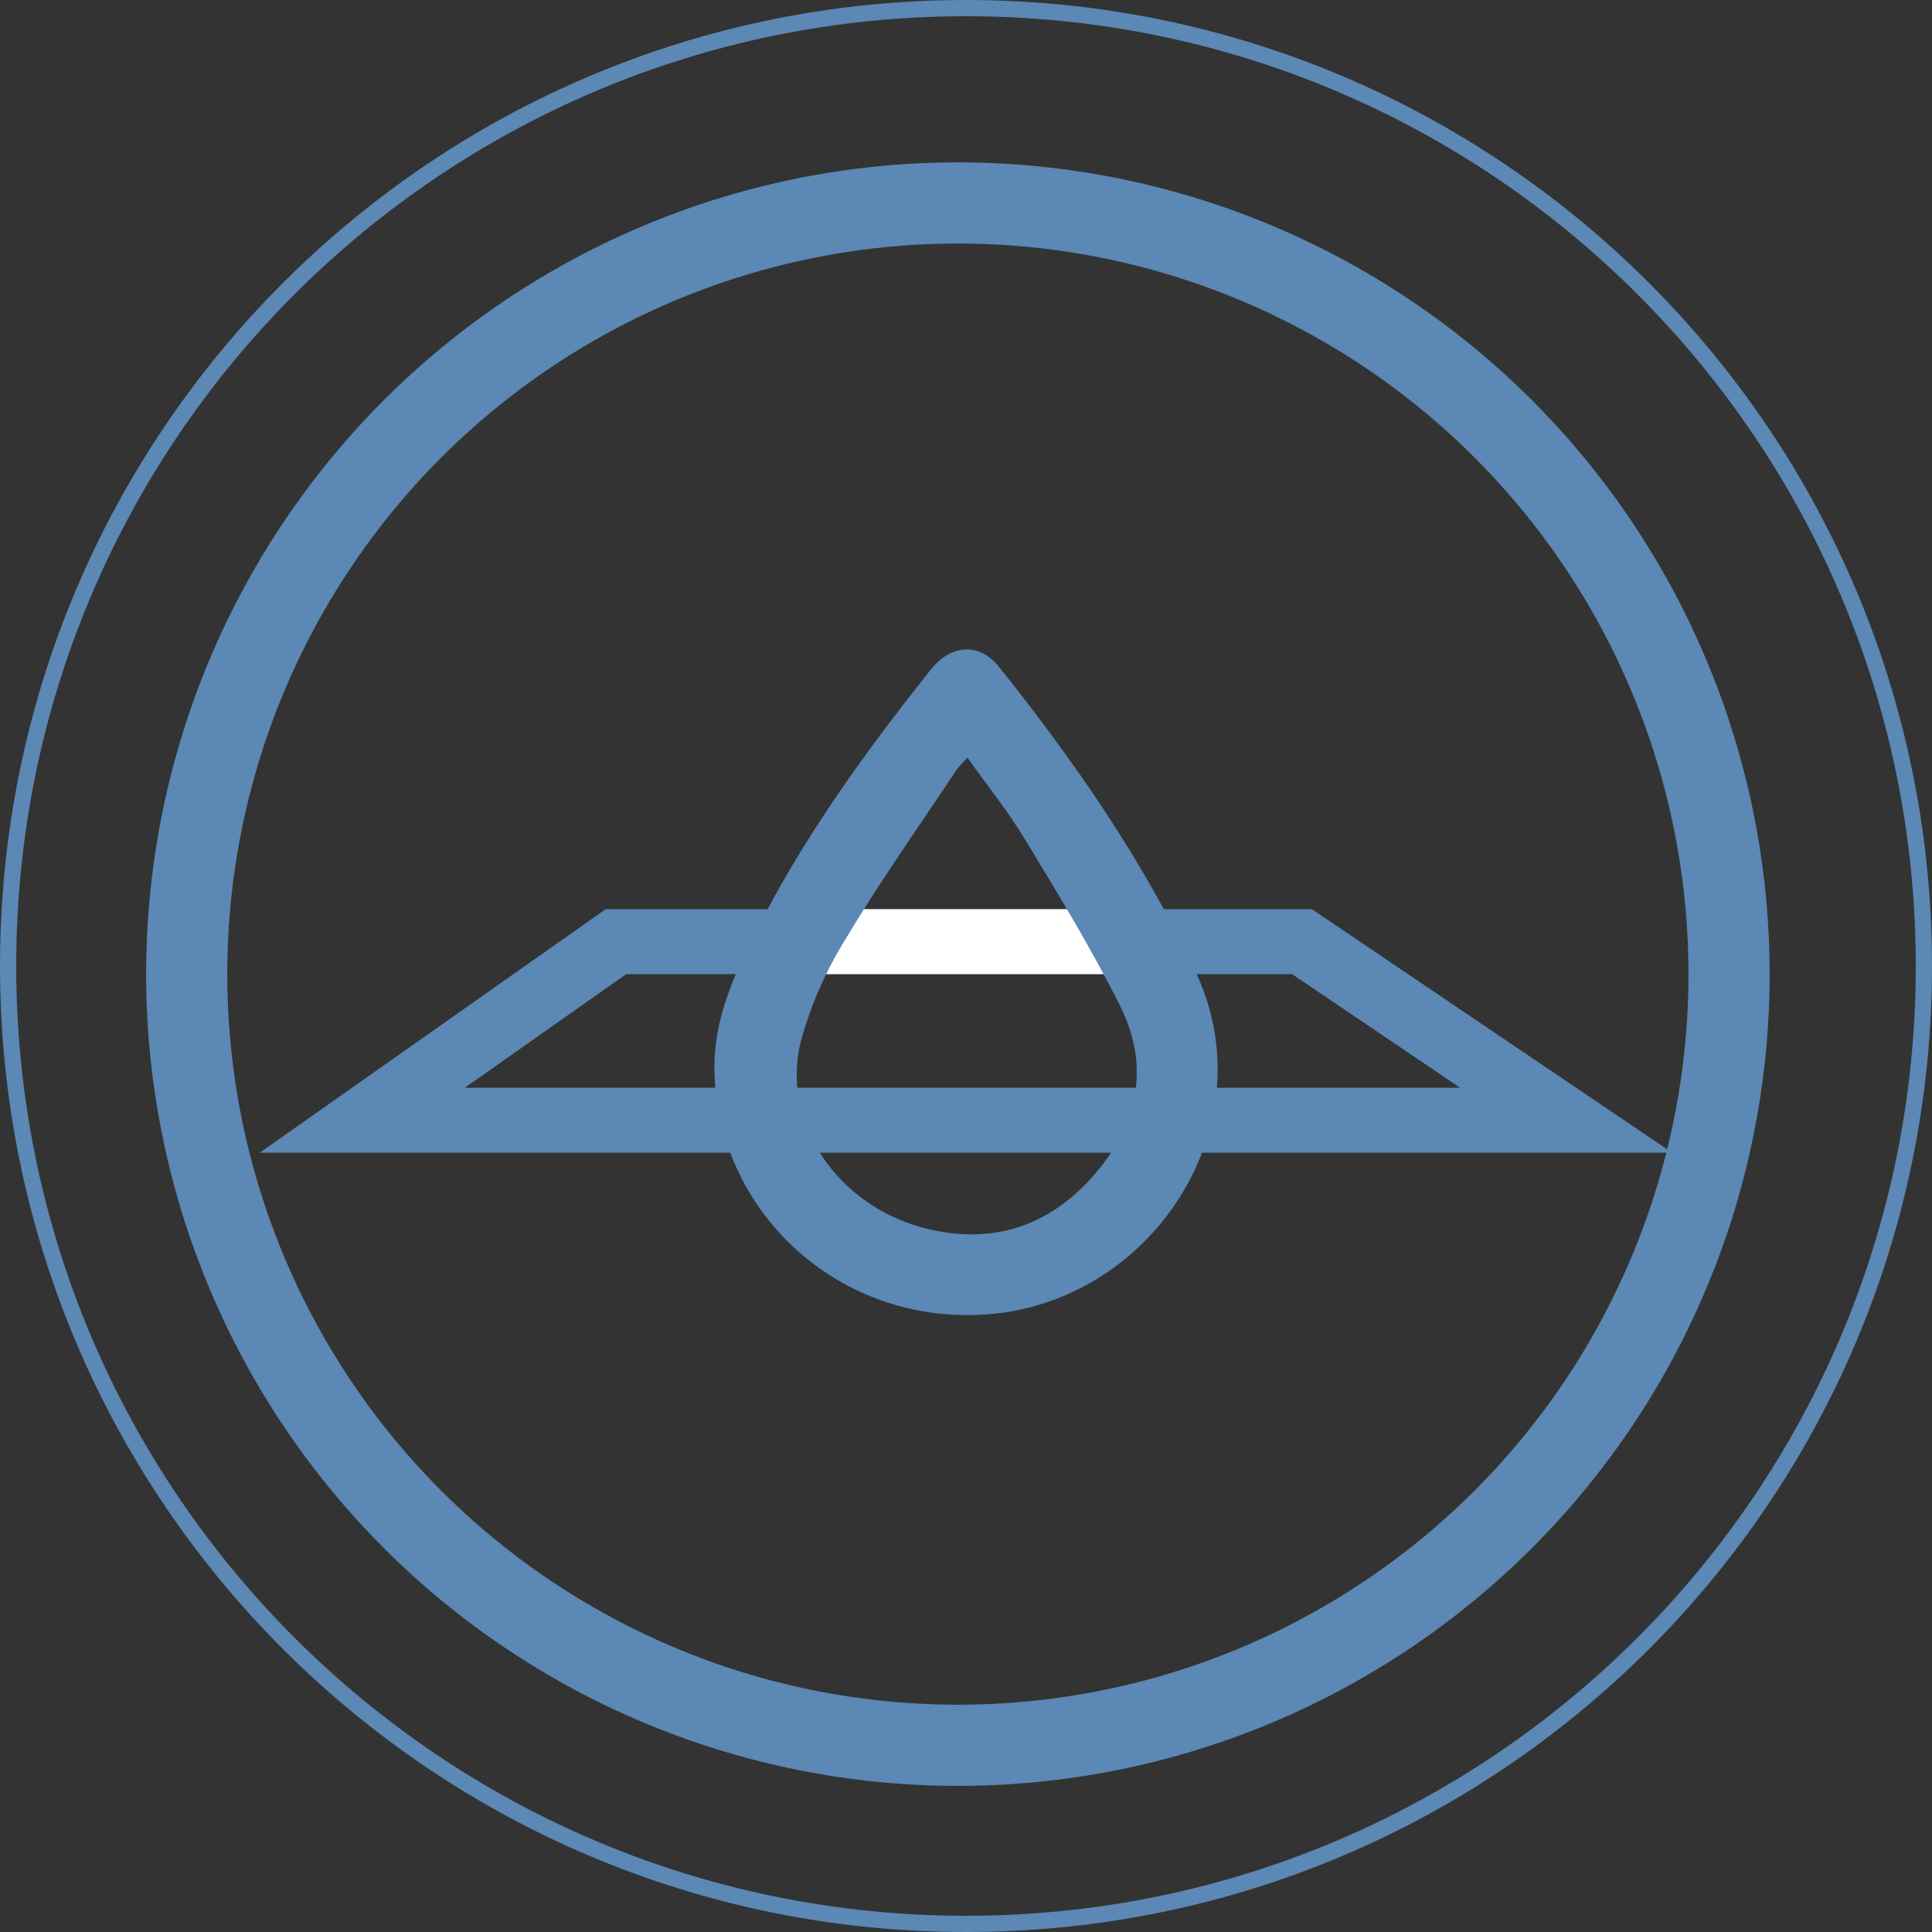
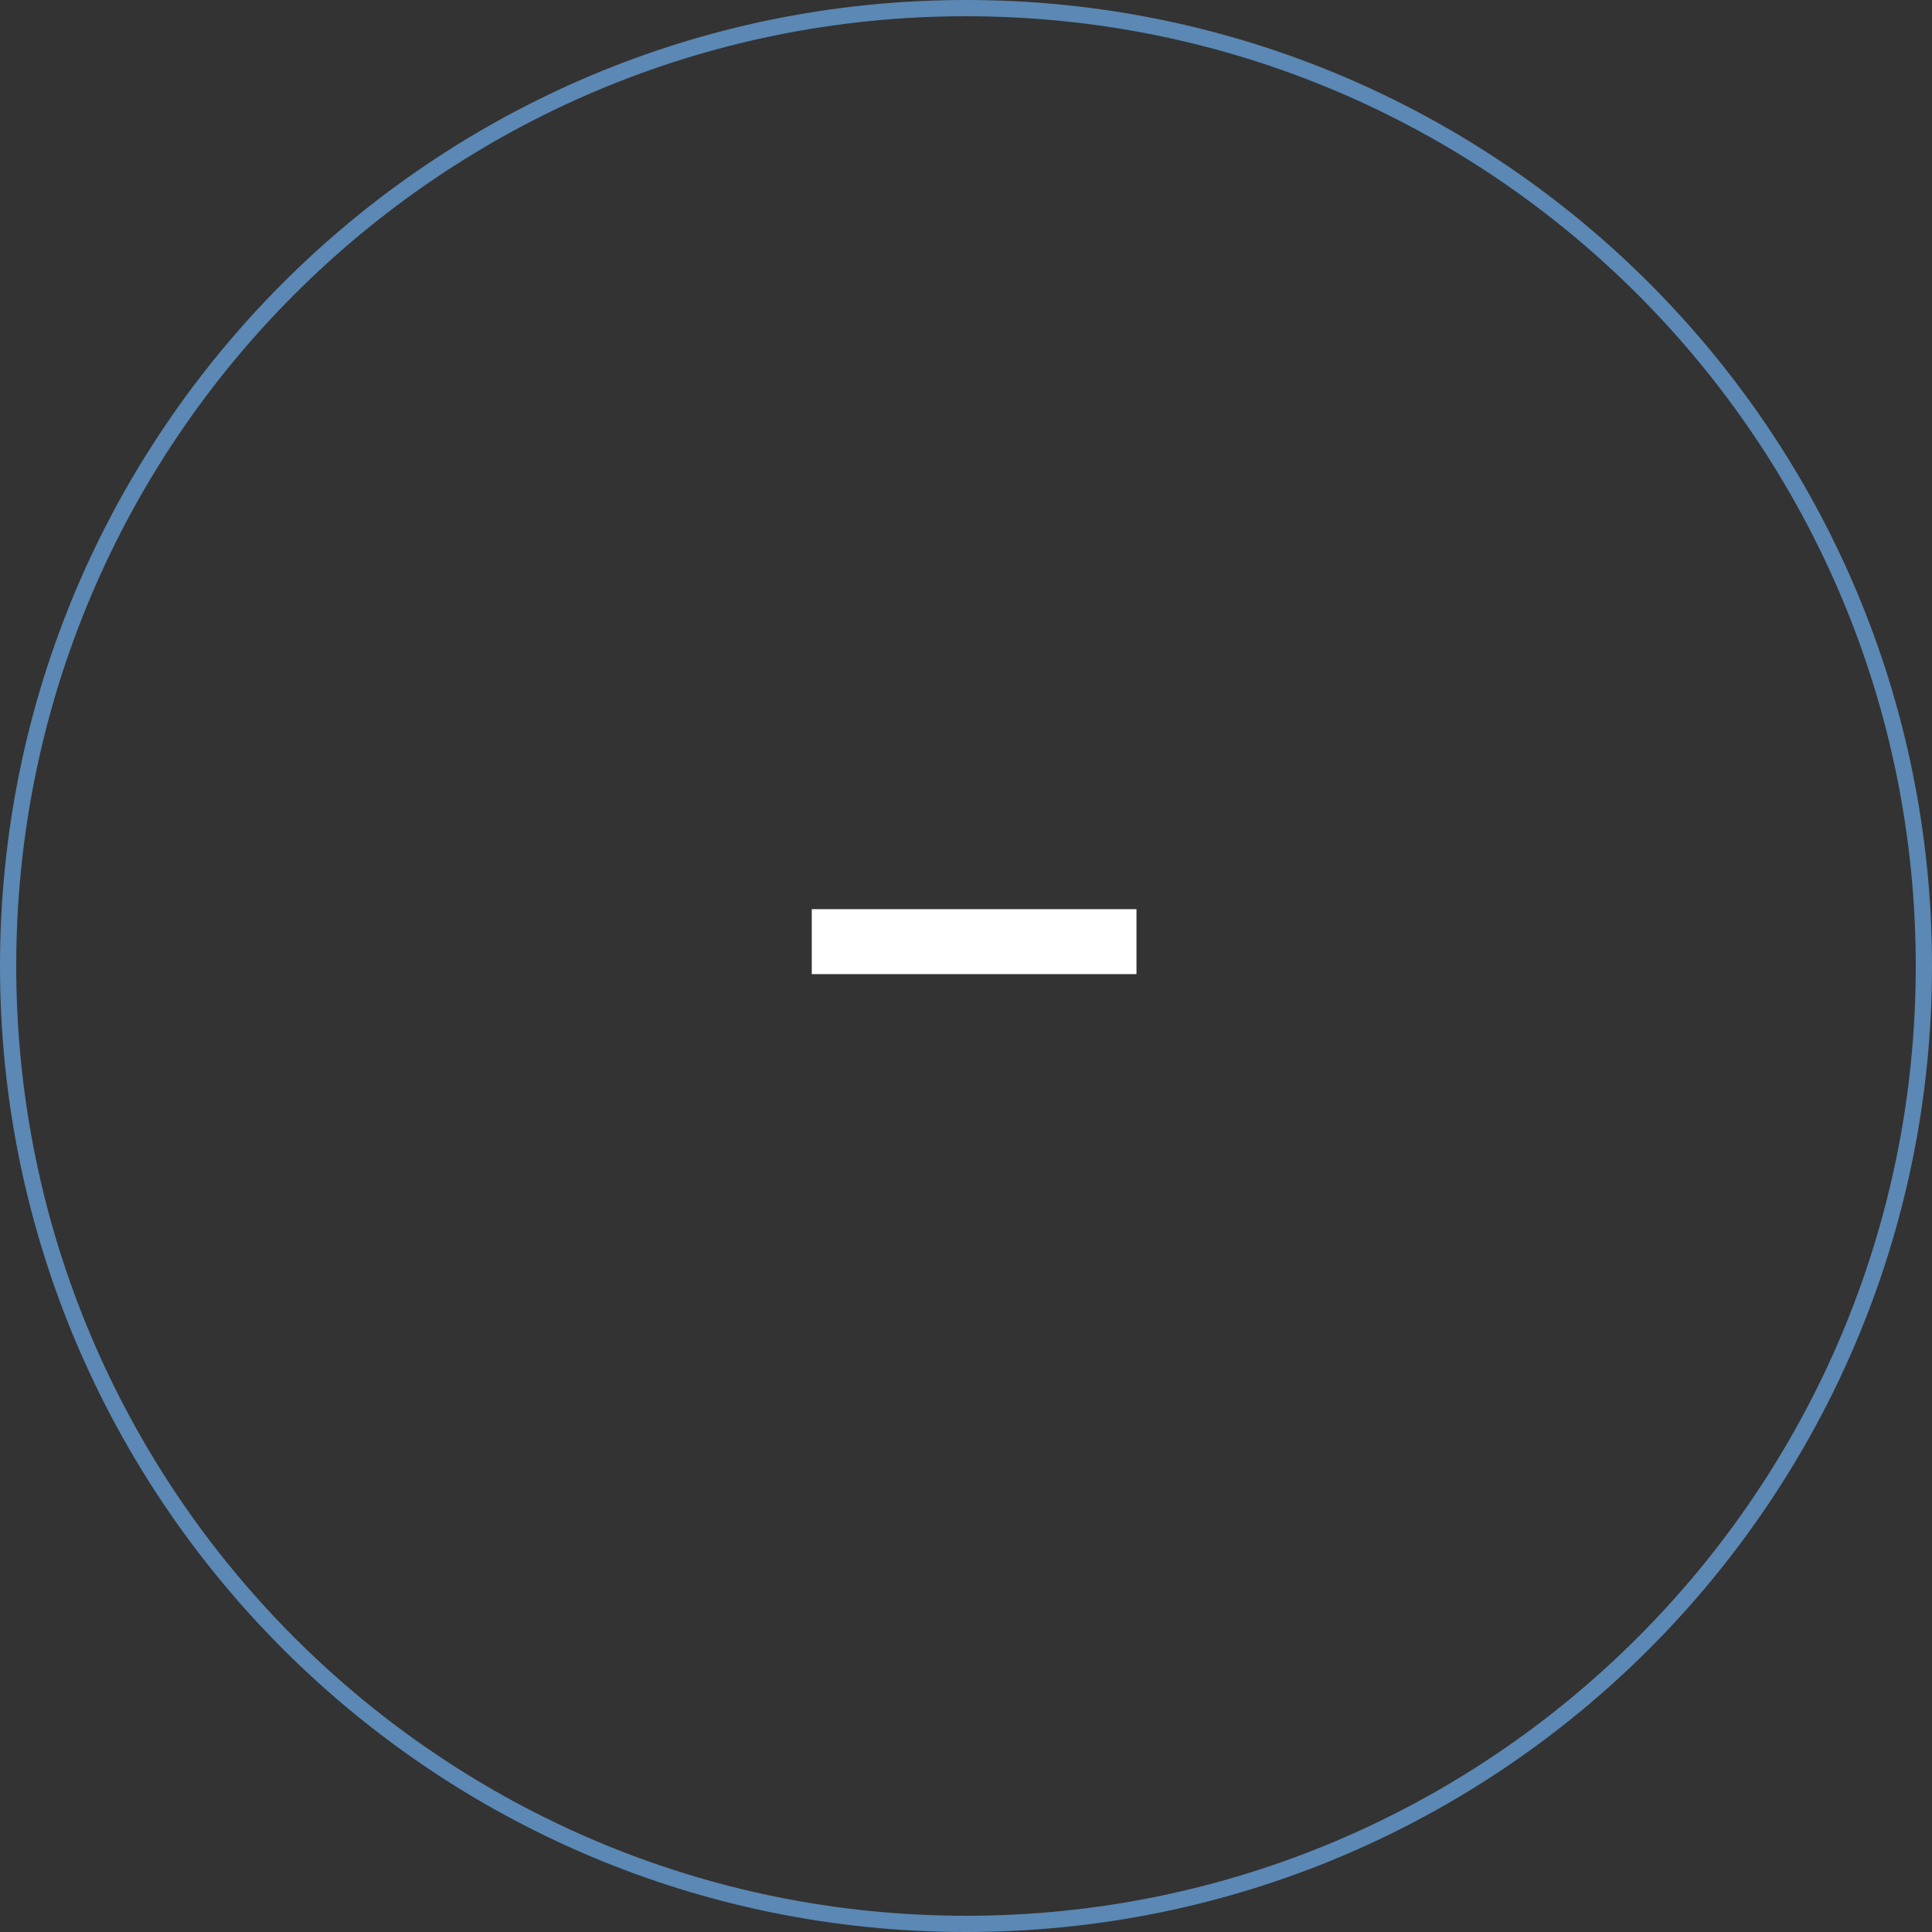
<svg xmlns="http://www.w3.org/2000/svg" width="119" height="119" viewBox="0 0 119 119" fill="none">
  <rect x="0" y="0" width="119" height="119" fill="#333333" stroke="none" />
-   <circle cx="59" cy="60" r="47.5" stroke="#5B88B4" stroke-width="5" />
-   <path d="M22.315 69L37.94 58H80.194L96.469 69H22.315Z" stroke="#5B88B4" stroke-width="4" />
  <rect x="50" y="56" width="20" height="4" fill="white" />
-   <path d="M59.627 81C55.512 81.027 51.554 79.435 48.623 76.573C45.693 73.71 44.03 69.813 44 65.736C44 62.777 45.175 60.134 46.471 57.558C49.408 51.682 53.251 46.367 57.341 41.23C58.6 39.668 60.337 39.568 61.536 41.077C66.244 46.969 70.506 53.128 73.703 59.997C78.192 69.705 70.43 81.029 59.627 81ZM59.594 46.674C59.367 46.892 59.154 47.124 58.956 47.368C56.674 50.801 54.283 54.163 52.172 57.695C50.896 59.714 49.931 61.91 49.307 64.211C48.128 69.144 51.539 74.184 56.829 75.614C60.932 76.719 64.536 75.614 67.318 72.447C70.057 69.36 70.884 65.744 68.996 61.967C67.25 58.48 65.22 55.135 63.189 51.794C62.153 50.057 60.865 48.457 59.594 46.674V46.674Z" fill="#5B88B4" />
  <path fill-rule="evenodd" clip-rule="evenodd" d="M59.5 118C91.809 118 118 91.809 118 59.5C118 27.191 91.809 1 59.5 1C27.191 1 1 27.191 1 59.5C1 91.809 27.191 118 59.5 118ZM59.5 119C92.361 119 119 92.361 119 59.5C119 26.639 92.361 0 59.5 0C26.639 0 0 26.639 0 59.5C0 92.361 26.639 119 59.5 119Z" fill="#5B88B4" />
</svg>